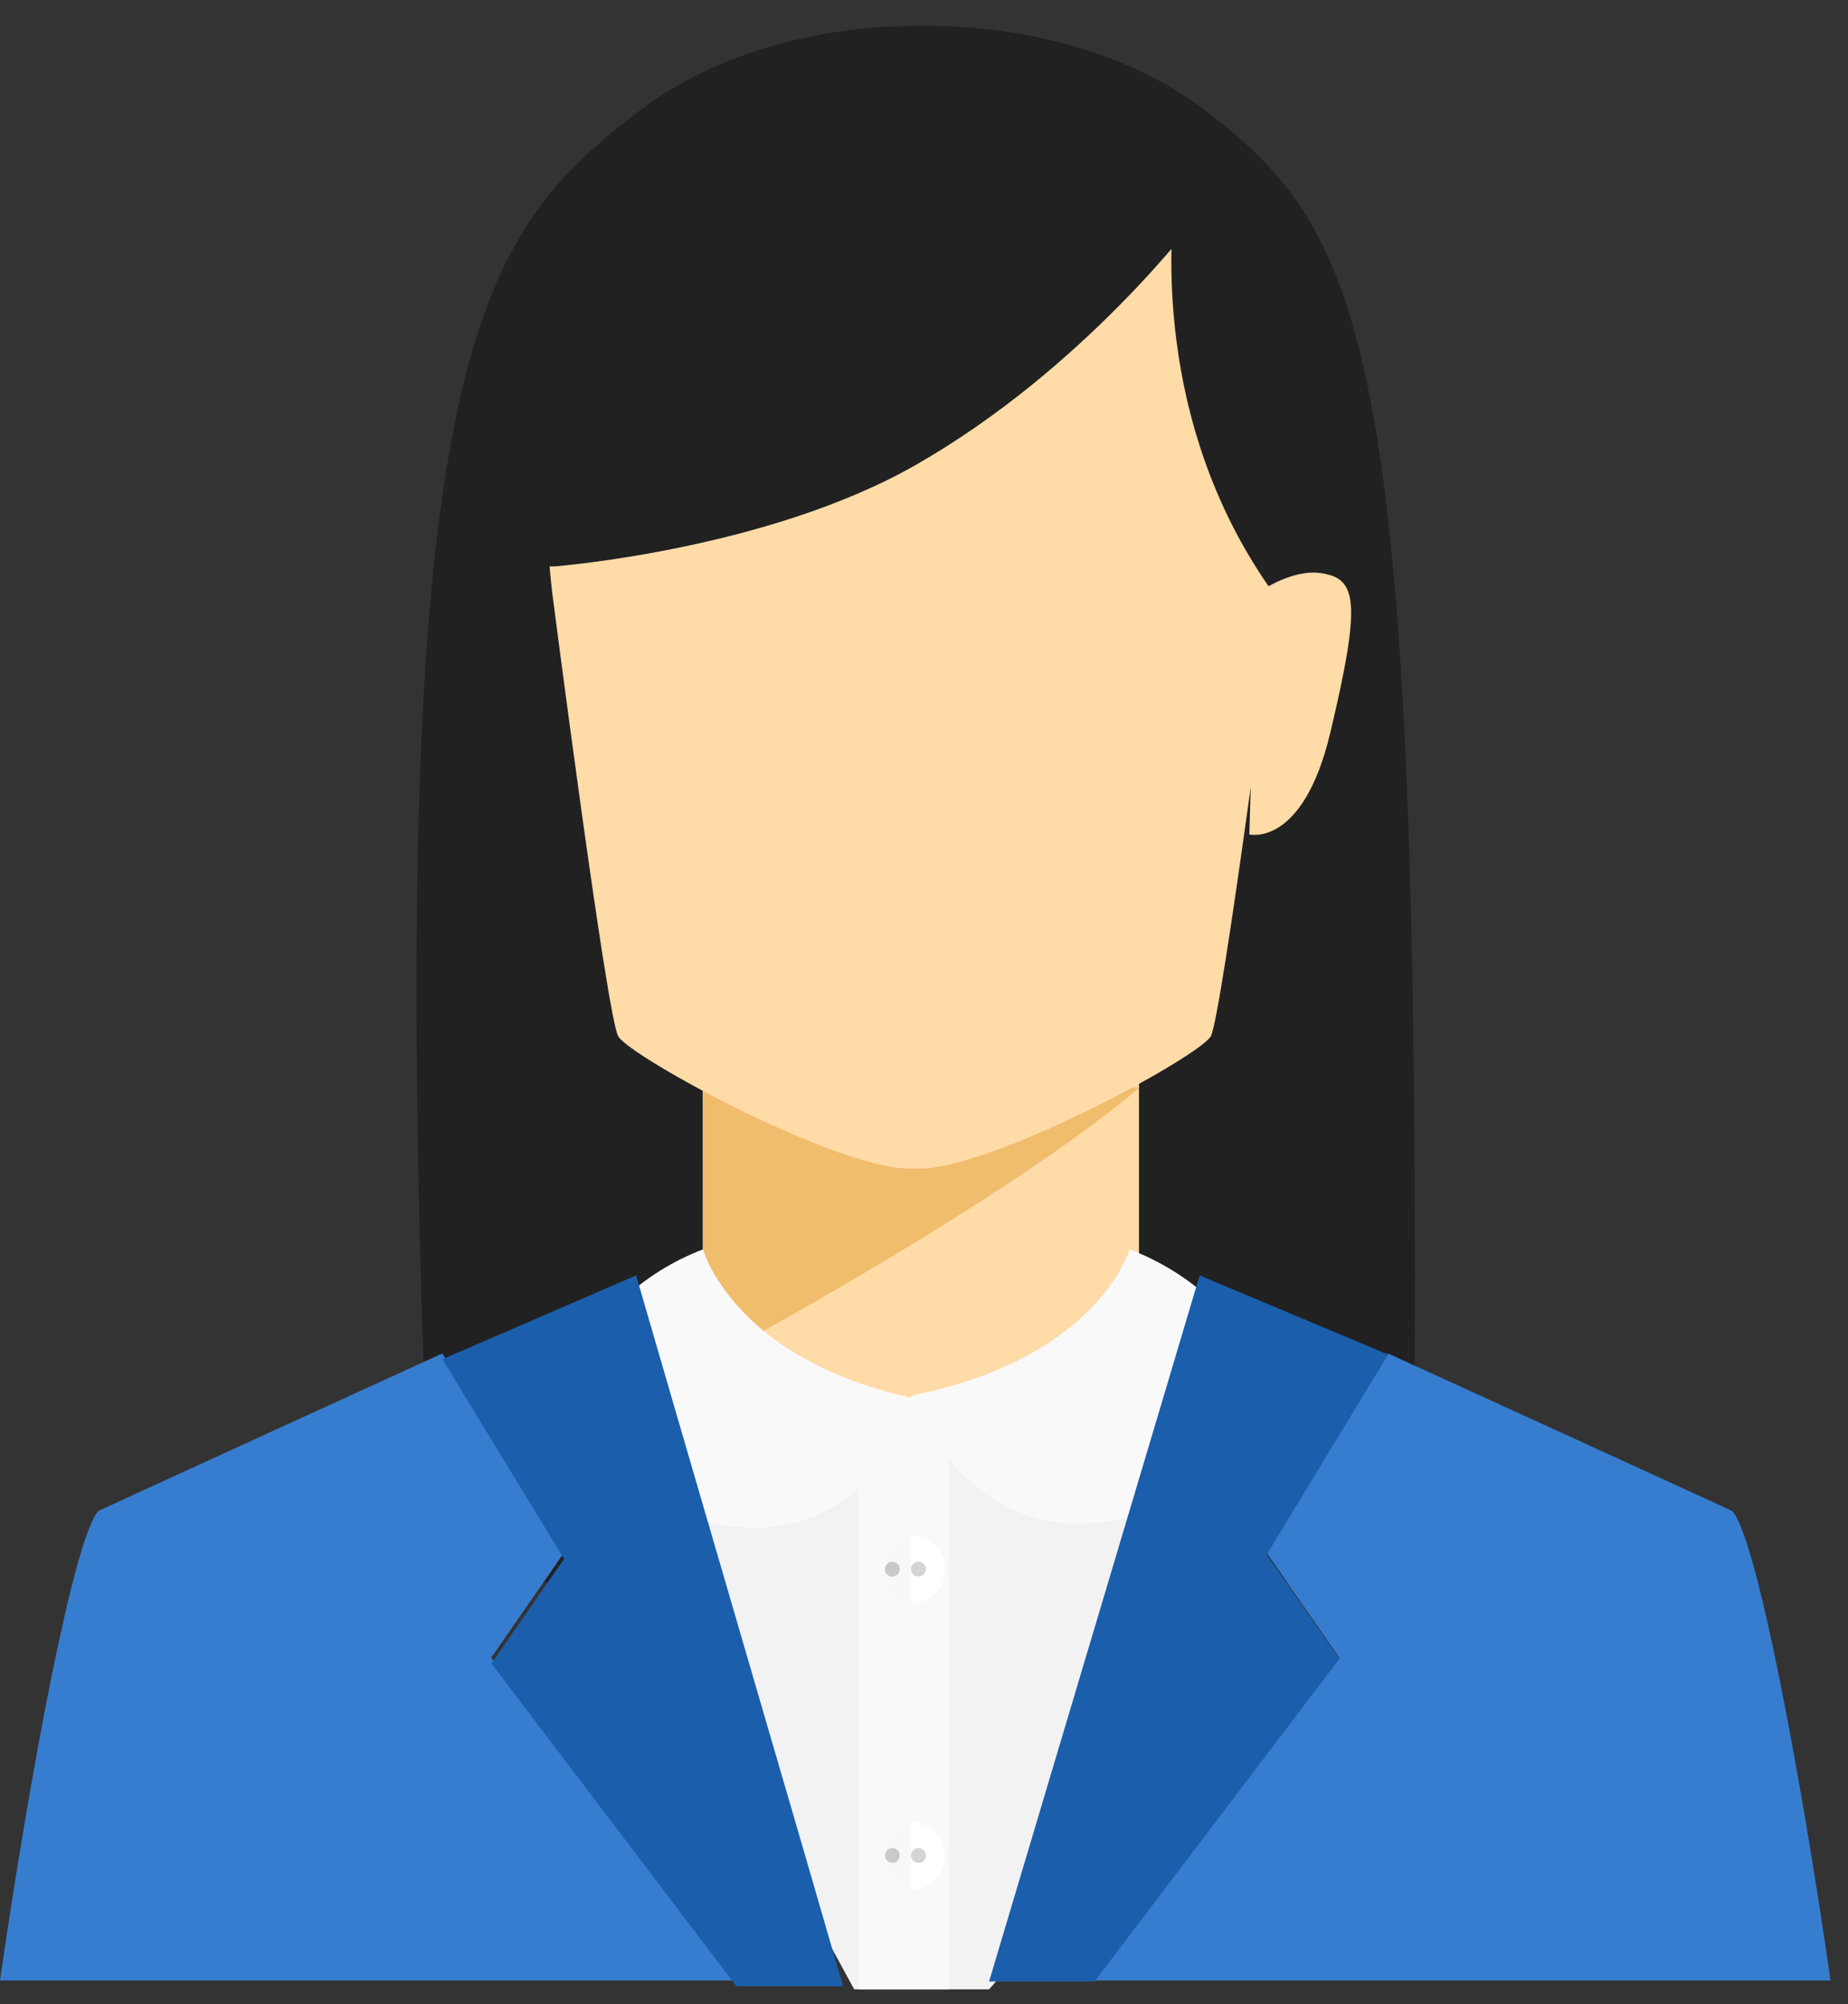
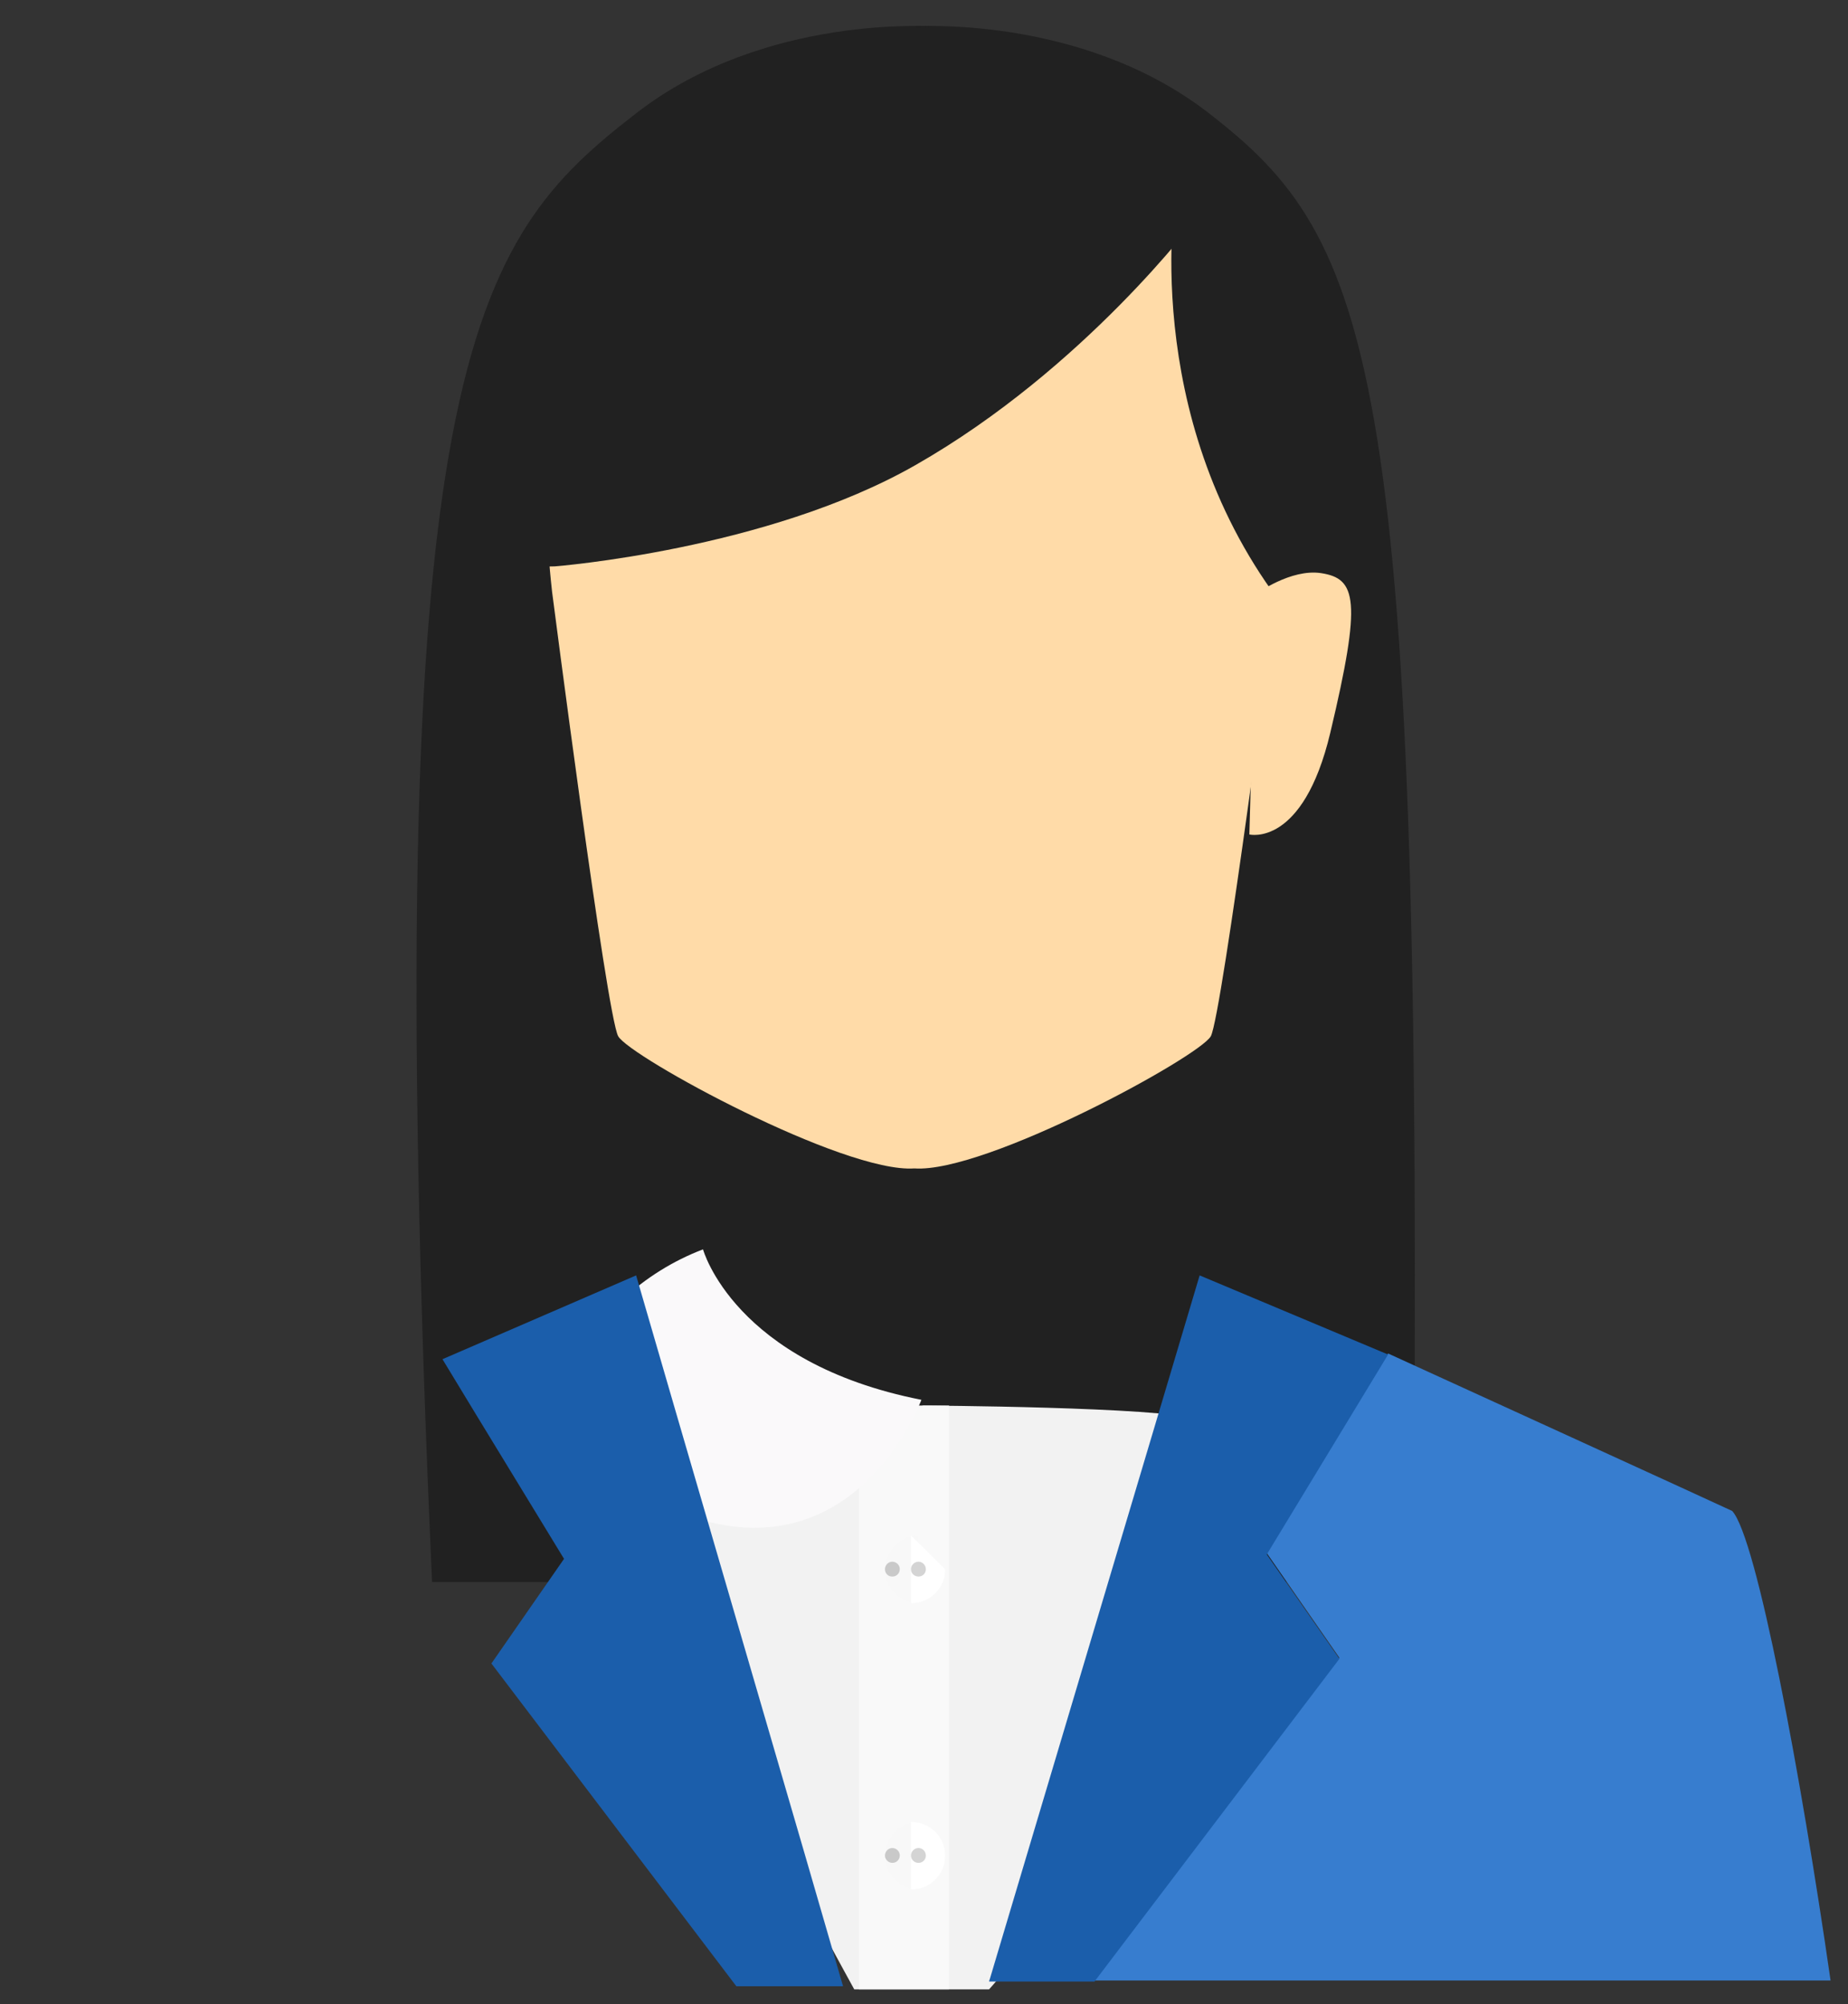
<svg xmlns="http://www.w3.org/2000/svg" id="SvgjsSvg1000" version="1.1" width="71" height="77" viewBox="0 0 71 77">
  <rect x="0" y="0" width="71" height="77" fill="#333333" stroke="none" />
  <title>Fill 1</title>
  <desc>Created with Avocode.</desc>
  <defs id="SvgjsDefs1001" />
  <path id="SvgjsPath1007" d="M110.42 712.33C116.77 717.24 118.74 721.91 118.3 768.78H99.26L99 709.02C99 709.02 105.49 708.52 110.42 712.33 " fill="#212121" fill-opacity="1" transform="matrix(1,0,0,1,-64,-708)" />
  <path id="SvgjsPath1008" d="M88.47 712.33C82.12 717.24 78.5 721.85 80.6 768.78H99.63L99.89 709.02C99.89 709.02 93.4 708.52 88.47 712.33 " fill="#212121" fill-opacity="1" transform="matrix(1,0,0,1,-64,-708)" />
-   <path id="SvgjsPath1009" d="M99.38 746.2L91 742V761C91 761 94.24 764.89 99.38 764.89C105.45 764.89 107.76 761.3 107.76 761.3V744.8Z " fill="#ffdba8" fill-opacity="1" transform="matrix(1,0,0,1,-64,-708)" />
-   <path id="SvgjsPath1010" d="M107.76 749.79C107.76 749.79 103.76 753.48 91 760.42L91.03 748Z " fill="#f0bd6d" fill-opacity="1" transform="matrix(1,0,0,1,-64,-708)" />
  <path id="SvgjsPath1011" d="M99.34 712H99.13C95.94 712 83.21 712.76 85.21 730.73C85.21 730.73 87.31 747.02 87.75 747.81C88.19 748.6 96.41 753.08 99.13 752.89C101.86 753.08 110.08 748.6 110.52 747.81C110.95 747.02 113.06 730.73 113.06 730.73C114.6 712.72 102.62 712.03 99.34 712 " fill="#ffdba8" fill-opacity="1" transform="matrix(1,0,0,1,-64,-708)" />
  <path id="SvgjsPath1012" d="M99.63 709.01H99.42C99.35 709.01 99.26 708.99 99.17 709.01C76.77 713.86 84.17 729.78 84.17 729.78L85.31 729.76C85.31 729.76 93.46 729.13 99.17 725.87C105.66 722.17 109.97 716.38 109.97 716.38C110.81 710.85 102.99 709.03 99.63 709.01 " fill="#212121" fill-opacity="1" transform="matrix(1,0,0,1,-64,-708)" />
  <path id="SvgjsPath1013" d="M102 784.43H96.82C96.82 784.43 87.96 768.33 88 766.92C88.05 765.51 99.47 762 99.47 762C99.47 762 108.67 762.05 109.97 762.53C113.11 763.7 106.69 779.24 102 784.43 " fill="#f2f2f2" fill-opacity="1" transform="matrix(1,0,0,1,-64,-708)" />
  <path id="SvgjsPath1014" d="M109.22 715C109.22 715 107.71 723.13 112.64 730.38C117.56 737.64 114.21 720.71 114.21 720.71C114.21 720.71 110.64 715 109.22 715 " fill="#212121" fill-opacity="1" transform="matrix(1,0,0,1,-64,-708)" />
  <path id="SvgjsPath1015" d="M112 740.06C112 740.06 114.06 740.57 115.11 736.15C116.33 731.03 116.11 730.23 114.76 730.02C113.59 729.84 112.26 730.82 112.26 730.82Z " fill="#ffdba8" fill-opacity="1" transform="matrix(1,0,0,1,-64,-708)" />
  <path id="SvgjsPath1016" d="M100.46 784.43H97V762H100.46Z " fill="#f9f9f9" fill-opacity="1" transform="matrix(1,0,0,1,-64,-708)" />
-   <path id="SvgjsPath1017" d="M82.87 771.69L84.73 769.01L85.66 767.67L82.28 762.11L81.02 760.04L80.99 760C80.99 760 67.8 766.03 67.78 766.05C66.84 767.07 65.14 776.18 64 784.09H92.28Z " fill="#377dcf" fill-opacity="1" transform="matrix(1,0,0,1,-64,-708)" />
  <path id="SvgjsPath1018" d="M115.46 771.69L102 784.09H134.33C133.19 776.18 131.49 767.07 130.55 766.05C130.53 766.03 117.33 760 117.33 760L112.67 767.67Z " fill="#377dcf" fill-opacity="1" transform="matrix(1,0,0,1,-64,-708)" />
-   <path id="SvgjsPath1019" d="M107.4 756C107.4 756 106.2 760.2 99 761.62C99 761.62 101.57 768.62 108.37 765.93C115.45 763.13 111.97 757.73 107.4 756 " fill="#faf9fa" fill-opacity="1" transform="matrix(1,0,0,1,-64,-708)" />
  <path id="SvgjsPath1020" d="M91.01 756C91.01 756 92.2 760.36 99.4 761.78C99.4 761.78 96.83 768.77 90.02 766.08C82.95 763.28 86.45 757.73 91.01 756 " fill="#faf9fa" fill-opacity="1" transform="matrix(1,0,0,1,-64,-708)" />
  <path id="SvgjsPath1021" d="M85.67 767.89L84.74 769.23L82.88 771.91L92.29 784.31H96.39L94.92 779.24L89.94 762.16L88.44 757L81 760.22L82.28 762.33Z " fill="#1b5eab" fill-opacity="1" transform="matrix(1,0,0,1,-64,-708)" />
  <path id="SvgjsPath1022" d="M115.46 771.73L112.67 767.72L117.33 760.04L110.09 757L108.61 761.97L103.87 777.86L102 784.13H106.05Z " fill="#1b5eab" fill-opacity="1" transform="matrix(1,0,0,1,-64,-708)" />
  <path id="SvgjsPath1023" d="M98 768.31C98.01 769.01 98.58 769.58 99.28 769.59V767C98.57 767.01 98 767.59 98 768.31 " fill="#f8f8f8" fill-opacity="1" transform="matrix(1,0,0,1,-64,-708)" />
-   <path id="SvgjsPath1024" d="M99.01 767H99V769.59C99.01 769.59 99.02 769.59 99.02 769.59C99.74 769.59 100.32 769 100.31 768.29C100.31 767.57 99.72 766.99 99.01 767 " fill="#ffffff" fill-opacity="1" transform="matrix(1,0,0,1,-64,-708)" />
+   <path id="SvgjsPath1024" d="M99.01 767H99V769.59C99.01 769.59 99.02 769.59 99.02 769.59C99.74 769.59 100.32 769 100.31 768.29" fill="#ffffff" fill-opacity="1" transform="matrix(1,0,0,1,-64,-708)" />
  <path id="SvgjsPath1025" d="M98.57 768.28C98.57 768.44 98.45 768.57 98.29 768.57C98.13 768.58 98 768.45 98 768.29C98 768.13 98.13 768 98.28 768C98.44 768 98.57 768.13 98.57 768.28 " fill="#c9c9c9" fill-opacity="1" transform="matrix(1,0,0,1,-64,-708)" />
  <path id="SvgjsPath1026" d="M99.57 768.28C99.58 768.44 99.45 768.57 99.29 768.57C99.13 768.57 99 768.45 99 768.29C99 768.13 99.13 768 99.29 768C99.44 768 99.57 768.13 99.57 768.28 " fill="#d4d4d4" fill-opacity="1" transform="matrix(1,0,0,1,-64,-708)" />
  <path id="SvgjsPath1027" d="M98 779.31C98 780.01 98.58 780.58 99.28 780.59V778C98.57 778.01 98 778.59 98 779.31 " fill="#f8f8f8" fill-opacity="1" transform="matrix(1,0,0,1,-64,-708)" />
  <path id="SvgjsPath1028" d="M99.01 778H99V780.59C99.01 780.59 99.02 780.59 99.02 780.59C99.74 780.59 100.32 780 100.31 779.29C100.31 778.57 99.72 777.99 99.01 778 " fill="#ffffff" fill-opacity="1" transform="matrix(1,0,0,1,-64,-708)" />
  <path id="SvgjsPath1029" d="M98.57 779.28C98.57 779.44 98.45 779.57 98.29 779.57C98.13 779.57 98 779.44 98 779.29C98 779.13 98.13 779 98.28 779C98.44 779 98.57 779.13 98.57 779.28 " fill="#c9c9c9" fill-opacity="1" transform="matrix(1,0,0,1,-64,-708)" />
  <path id="SvgjsPath1030" d="M99.57 779.28C99.58 779.44 99.45 779.57 99.29 779.57C99.13 779.57 99 779.45 99 779.29C99 779.13 99.13 779 99.29 779C99.44 779 99.57 779.13 99.57 779.28 " fill="#d4d4d4" fill-opacity="1" transform="matrix(1,0,0,1,-64,-708)" />
</svg>